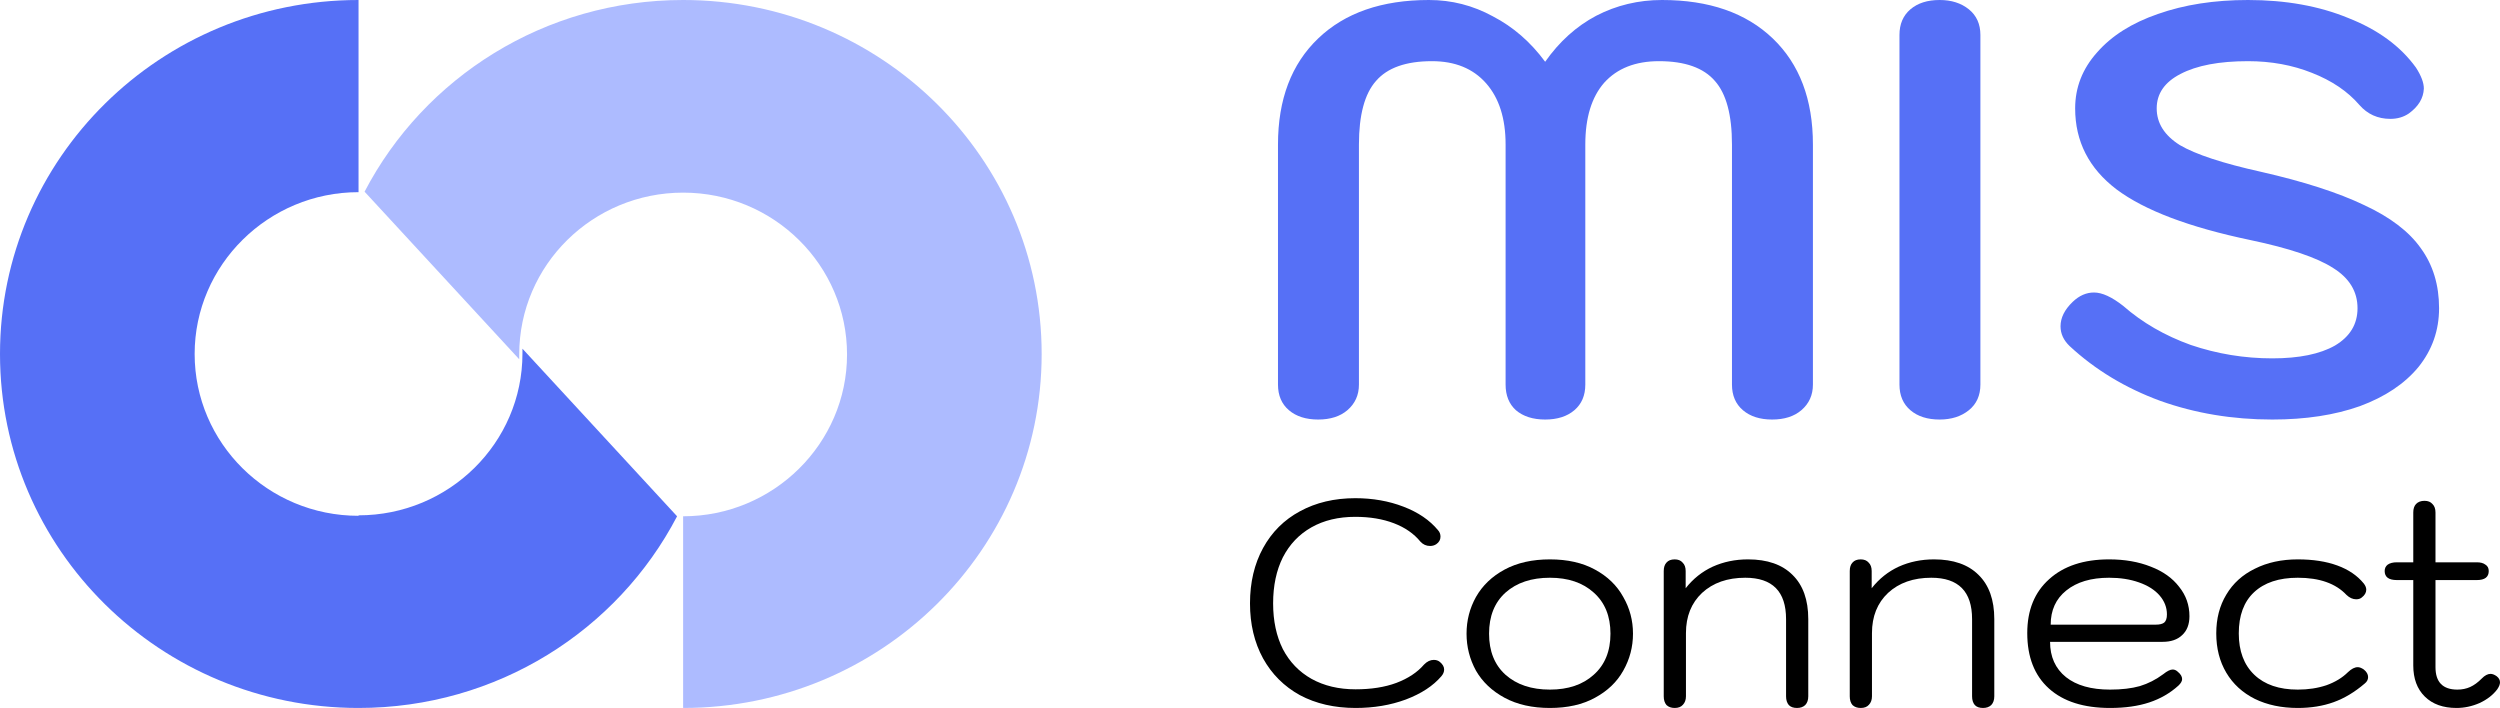
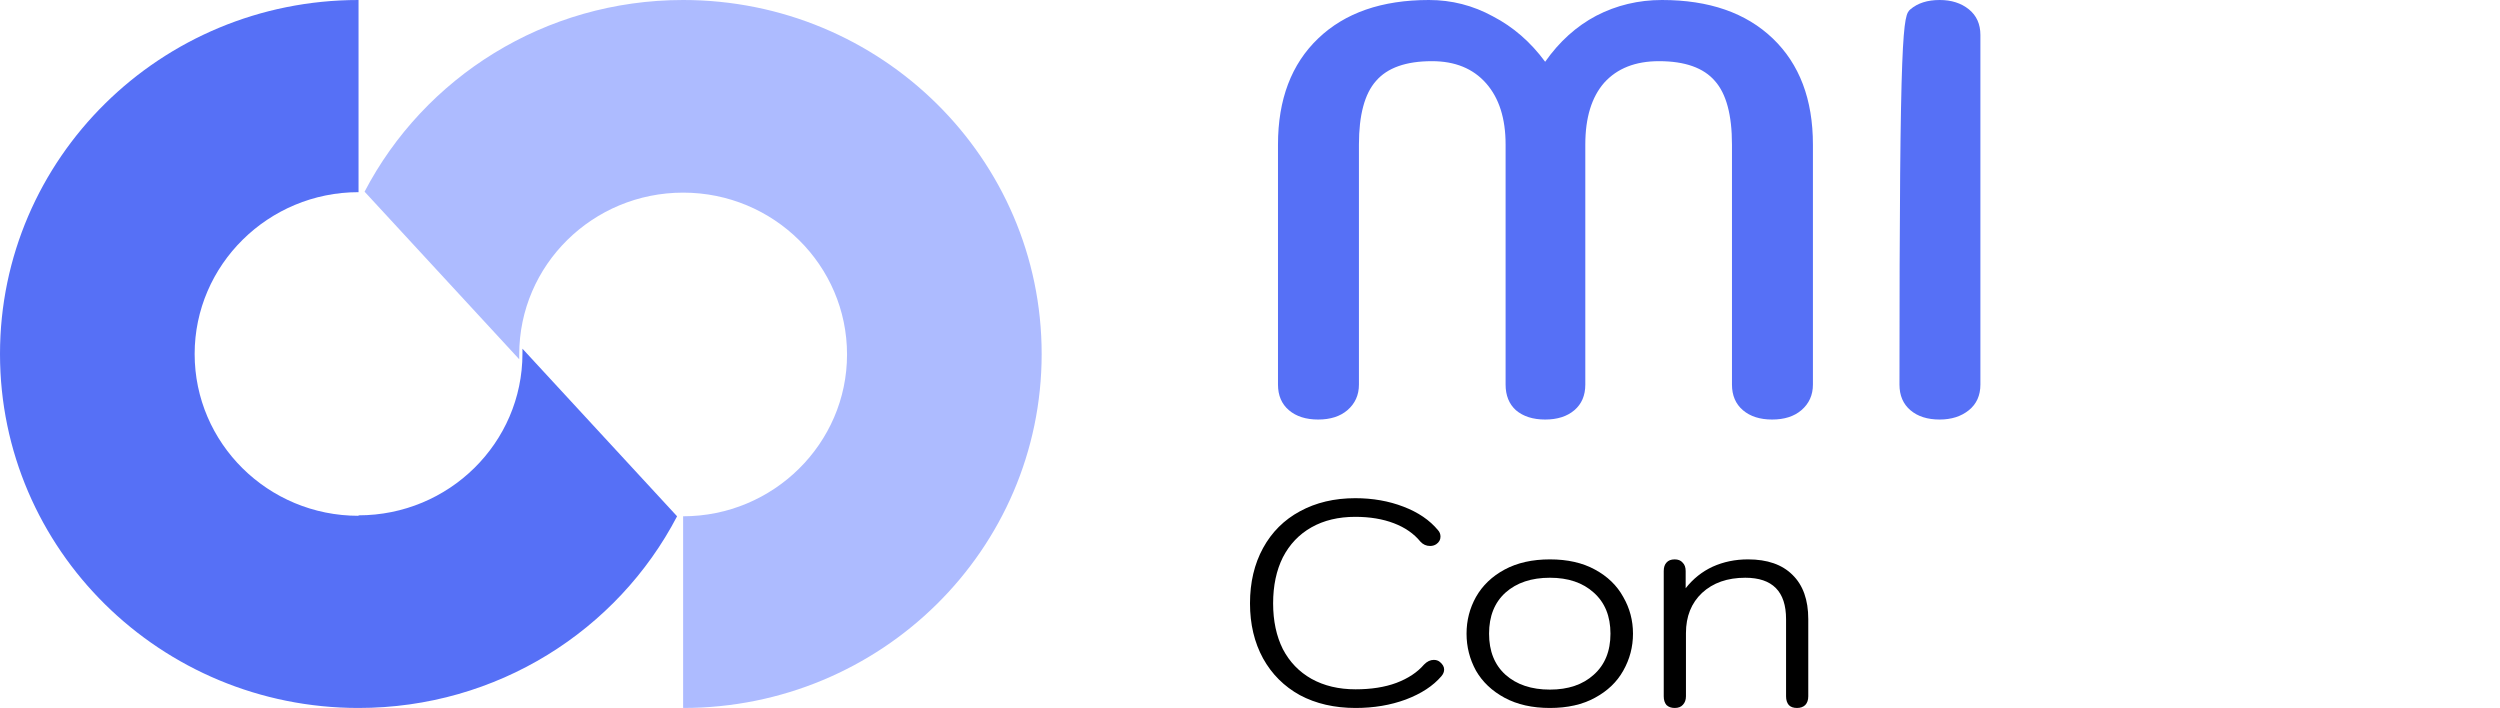
<svg xmlns="http://www.w3.org/2000/svg" width="113" height="32" viewBox="0 0 113 32" fill="none">
  <path fill-rule="evenodd" clip-rule="evenodd" d="M16.206 23.314C12.105 23.314 8.798 20.027 8.798 16C8.798 11.973 12.127 8.686 16.206 8.686V0C7.254 0 0 7.162 0 16C0 24.838 7.254 32 16.206 32C22.468 32 27.914 28.495 30.604 23.336L23.615 15.761C23.615 15.761 23.615 15.913 23.615 15.978C23.615 20.027 20.285 23.293 16.206 23.293" fill="#5670F6" />
  <path fill-rule="evenodd" clip-rule="evenodd" d="M30.877 8.707C34.978 8.707 38.286 11.995 38.286 16.022C38.286 20.049 34.956 23.336 30.877 23.336V32C39.829 32 47.083 24.838 47.083 16C47.083 7.162 39.829 0 30.877 0C24.615 0 19.169 3.505 16.479 8.664L23.469 16.239C23.469 16.239 23.469 16.087 23.469 16.022C23.469 11.973 26.798 8.707 30.877 8.707Z" fill="#ADBBFF" />
  <path d="M59.581 18.963C59.031 18.963 58.59 18.823 58.26 18.542C57.93 18.261 57.765 17.874 57.765 17.383V6.532C57.765 4.495 58.37 2.897 59.581 1.738C60.791 0.579 62.46 0 64.587 0C65.614 0 66.577 0.246 67.475 0.737C68.392 1.212 69.181 1.896 69.841 2.792C70.483 1.879 71.253 1.185 72.151 0.711C73.068 0.237 74.059 0 75.122 0C77.249 0 78.918 0.579 80.129 1.738C81.339 2.897 81.944 4.495 81.944 6.532V17.383C81.944 17.857 81.77 18.243 81.421 18.542C81.091 18.823 80.651 18.963 80.101 18.963C79.551 18.963 79.111 18.823 78.781 18.542C78.451 18.261 78.285 17.874 78.285 17.383V6.532C78.285 5.197 78.029 4.24 77.515 3.661C77.002 3.064 76.158 2.765 74.985 2.765C73.921 2.765 73.096 3.09 72.509 3.74C71.941 4.39 71.656 5.32 71.656 6.532V17.383C71.656 17.874 71.491 18.261 71.161 18.542C70.831 18.823 70.391 18.963 69.841 18.963C69.291 18.963 68.851 18.823 68.52 18.542C68.209 18.261 68.053 17.874 68.053 17.383V6.532C68.053 5.355 67.76 4.433 67.173 3.766C66.586 3.099 65.77 2.765 64.725 2.765C63.551 2.765 62.707 3.064 62.194 3.661C61.681 4.24 61.424 5.197 61.424 6.532V17.383C61.424 17.857 61.249 18.243 60.901 18.542C60.571 18.823 60.131 18.963 59.581 18.963Z" fill="#5670F6" />
-   <path d="M87.671 18.963C87.121 18.963 86.681 18.823 86.351 18.542C86.021 18.261 85.856 17.874 85.856 17.383V1.58C85.856 1.089 86.021 0.702 86.351 0.421C86.681 0.14 87.121 0 87.671 0C88.203 0 88.643 0.14 88.992 0.421C89.34 0.702 89.514 1.089 89.514 1.58V17.383C89.514 17.874 89.34 18.261 88.992 18.542C88.643 18.823 88.203 18.963 87.671 18.963Z" fill="#5670F6" />
-   <path d="M102.709 18.963C100.912 18.963 99.225 18.682 97.648 18.12C96.071 17.541 94.704 16.715 93.549 15.644C93.274 15.381 93.136 15.083 93.136 14.749C93.136 14.363 93.32 13.994 93.687 13.643C93.98 13.362 94.301 13.221 94.649 13.221C95.016 13.221 95.456 13.423 95.97 13.827C96.832 14.582 97.849 15.17 99.023 15.592C100.215 15.996 101.444 16.198 102.709 16.198C103.919 16.198 104.864 16.004 105.542 15.618C106.221 15.214 106.56 14.652 106.56 13.932C106.56 13.178 106.193 12.572 105.46 12.115C104.726 11.641 103.479 11.22 101.719 10.851C98.95 10.272 96.933 9.508 95.667 8.56C94.42 7.612 93.797 6.391 93.797 4.899C93.797 3.951 94.127 3.108 94.787 2.37C95.447 1.615 96.364 1.036 97.538 0.632C98.73 0.211 100.087 0 101.609 0C103.314 0 104.827 0.272 106.147 0.816C107.486 1.343 108.504 2.089 109.201 3.055C109.439 3.424 109.558 3.74 109.558 4.003C109.54 4.442 109.311 4.82 108.87 5.136C108.632 5.294 108.357 5.373 108.045 5.373C107.477 5.373 107.009 5.162 106.642 4.741C106.111 4.126 105.395 3.643 104.497 3.292C103.617 2.941 102.654 2.765 101.609 2.765C100.307 2.765 99.289 2.959 98.555 3.345C97.84 3.714 97.483 4.232 97.483 4.899C97.483 5.566 97.831 6.119 98.528 6.558C99.243 6.979 100.472 7.383 102.214 7.77C104.139 8.209 105.689 8.709 106.862 9.271C108.036 9.815 108.889 10.465 109.421 11.22C109.971 11.975 110.246 12.879 110.246 13.932C110.246 14.933 109.934 15.82 109.311 16.593C108.687 17.348 107.807 17.936 106.67 18.357C105.533 18.761 104.213 18.963 102.709 18.963Z" fill="#5670F6" />
+   <path d="M87.671 18.963C87.121 18.963 86.681 18.823 86.351 18.542C86.021 18.261 85.856 17.874 85.856 17.383C85.856 1.089 86.021 0.702 86.351 0.421C86.681 0.14 87.121 0 87.671 0C88.203 0 88.643 0.14 88.992 0.421C89.34 0.702 89.514 1.089 89.514 1.58V17.383C89.514 17.874 89.34 18.261 88.992 18.542C88.643 18.823 88.203 18.963 87.671 18.963Z" fill="#5670F6" />
  <path d="M61.273 32C60.319 32 59.48 31.807 58.756 31.421C58.04 31.026 57.486 30.472 57.091 29.761C56.697 29.041 56.5 28.212 56.5 27.272C56.5 26.324 56.697 25.49 57.091 24.77C57.486 24.05 58.04 23.497 58.756 23.111C59.48 22.716 60.314 22.518 61.259 22.518C62.047 22.518 62.772 22.646 63.432 22.9C64.101 23.155 64.624 23.511 65 23.967C65.073 24.046 65.11 24.143 65.11 24.257C65.11 24.397 65.046 24.511 64.917 24.599C64.835 24.652 64.743 24.678 64.642 24.678C64.468 24.678 64.321 24.612 64.202 24.481C63.908 24.121 63.51 23.844 63.005 23.651C62.501 23.458 61.919 23.361 61.259 23.361C60.498 23.361 59.837 23.519 59.278 23.835C58.719 24.151 58.288 24.604 57.985 25.192C57.692 25.78 57.545 26.474 57.545 27.272C57.545 28.063 57.692 28.752 57.985 29.34C58.288 29.919 58.719 30.367 59.278 30.683C59.847 30.999 60.511 31.157 61.273 31.157C61.978 31.157 62.593 31.061 63.115 30.867C63.647 30.666 64.064 30.389 64.367 30.038C64.504 29.897 64.651 29.827 64.807 29.827C64.917 29.827 65.009 29.858 65.082 29.919C65.21 30.025 65.275 30.139 65.275 30.262C65.275 30.367 65.234 30.468 65.151 30.565C64.775 31.004 64.239 31.355 63.542 31.618C62.854 31.873 62.098 32 61.273 32Z" fill="black" />
  <path d="M70.056 32C69.259 32 68.576 31.846 68.007 31.539C67.439 31.232 67.008 30.824 66.714 30.314C66.43 29.796 66.288 29.239 66.288 28.642C66.288 28.045 66.43 27.492 66.714 26.983C67.008 26.465 67.439 26.052 68.007 25.745C68.576 25.438 69.259 25.284 70.056 25.284C70.854 25.284 71.533 25.438 72.092 25.745C72.66 26.052 73.087 26.465 73.371 26.983C73.665 27.492 73.811 28.045 73.811 28.642C73.811 29.239 73.665 29.796 73.371 30.314C73.087 30.824 72.66 31.232 72.092 31.539C71.533 31.846 70.854 32 70.056 32ZM70.056 31.17C70.882 31.17 71.542 30.947 72.037 30.499C72.541 30.051 72.793 29.432 72.793 28.642C72.793 27.852 72.541 27.233 72.037 26.785C71.542 26.337 70.882 26.114 70.056 26.114C69.222 26.114 68.553 26.337 68.049 26.785C67.553 27.233 67.306 27.852 67.306 28.642C67.306 29.432 67.553 30.051 68.049 30.499C68.553 30.947 69.222 31.17 70.056 31.17Z" fill="black" />
  <path d="M75.696 32C75.541 32 75.417 31.956 75.325 31.868C75.243 31.772 75.201 31.64 75.201 31.473V25.811C75.201 25.644 75.243 25.517 75.325 25.429C75.408 25.332 75.531 25.284 75.696 25.284C75.852 25.284 75.972 25.332 76.054 25.429C76.146 25.517 76.192 25.644 76.192 25.811V26.588C76.531 26.157 76.939 25.833 77.416 25.613C77.902 25.394 78.433 25.284 79.011 25.284C79.882 25.284 80.551 25.517 81.019 25.982C81.496 26.447 81.734 27.114 81.734 27.983V31.473C81.734 31.64 81.688 31.772 81.597 31.868C81.505 31.956 81.381 32 81.225 32C81.06 32 80.936 31.956 80.854 31.868C80.772 31.772 80.73 31.64 80.73 31.473V27.983C80.73 26.737 80.116 26.114 78.887 26.114C78.08 26.114 77.429 26.342 76.934 26.798C76.448 27.255 76.205 27.861 76.205 28.616V31.473C76.205 31.631 76.159 31.759 76.068 31.855C75.985 31.952 75.862 32 75.696 32Z" fill="black" />
-   <path d="M84.104 32C83.948 32 83.825 31.956 83.733 31.868C83.65 31.772 83.609 31.64 83.609 31.473V25.811C83.609 25.644 83.65 25.517 83.733 25.429C83.816 25.332 83.939 25.284 84.104 25.284C84.26 25.284 84.379 25.332 84.462 25.429C84.554 25.517 84.6 25.644 84.6 25.811V26.588C84.939 26.157 85.347 25.833 85.823 25.613C86.309 25.394 86.841 25.284 87.419 25.284C88.29 25.284 88.959 25.517 89.427 25.982C89.904 26.447 90.142 27.114 90.142 27.983V31.473C90.142 31.64 90.096 31.772 90.005 31.868C89.913 31.956 89.789 32 89.633 32C89.468 32 89.344 31.956 89.262 31.868C89.179 31.772 89.138 31.64 89.138 31.473V27.983C89.138 26.737 88.524 26.114 87.295 26.114C86.488 26.114 85.837 26.342 85.342 26.798C84.856 27.255 84.613 27.861 84.613 28.616V31.473C84.613 31.631 84.567 31.759 84.476 31.855C84.393 31.952 84.269 32 84.104 32Z" fill="black" />
-   <path d="M95.373 32C94.181 32 93.26 31.706 92.609 31.118C91.957 30.529 91.632 29.695 91.632 28.616C91.632 27.58 91.962 26.768 92.622 26.179C93.282 25.582 94.186 25.284 95.332 25.284C96.038 25.284 96.666 25.394 97.216 25.613C97.766 25.824 98.192 26.127 98.495 26.522C98.807 26.908 98.963 27.351 98.963 27.852C98.963 28.221 98.853 28.506 98.632 28.708C98.422 28.91 98.128 29.011 97.752 29.011H92.663C92.663 29.687 92.902 30.218 93.379 30.604C93.856 30.982 94.52 31.17 95.373 31.17C95.896 31.17 96.345 31.118 96.721 31.012C97.097 30.898 97.45 30.718 97.78 30.472C97.954 30.332 98.096 30.262 98.206 30.262C98.289 30.262 98.367 30.297 98.44 30.367C98.568 30.472 98.632 30.582 98.632 30.696C98.632 30.784 98.578 30.881 98.468 30.986C98.092 31.328 97.651 31.583 97.147 31.75C96.643 31.917 96.052 32 95.373 32ZM97.45 28.234C97.615 28.234 97.739 28.203 97.821 28.142C97.904 28.071 97.945 27.948 97.945 27.773C97.945 27.457 97.835 27.172 97.615 26.917C97.395 26.662 97.083 26.465 96.68 26.324C96.285 26.184 95.836 26.114 95.332 26.114C94.516 26.114 93.869 26.307 93.392 26.693C92.925 27.07 92.691 27.584 92.691 28.234H97.45Z" fill="black" />
-   <path d="M103.861 32C103.127 32 102.481 31.864 101.922 31.592C101.362 31.311 100.931 30.916 100.629 30.407C100.326 29.897 100.175 29.305 100.175 28.629C100.175 27.962 100.326 27.378 100.629 26.877C100.931 26.368 101.362 25.977 101.922 25.705C102.481 25.424 103.127 25.284 103.861 25.284C104.548 25.284 105.144 25.376 105.649 25.561C106.153 25.745 106.552 26.017 106.845 26.377C106.919 26.474 106.955 26.566 106.955 26.654C106.955 26.785 106.887 26.904 106.749 27.009C106.685 27.062 106.602 27.088 106.501 27.088C106.346 27.088 106.199 27.022 106.061 26.89C105.575 26.373 104.842 26.114 103.861 26.114C103.008 26.114 102.348 26.333 101.88 26.772C101.422 27.202 101.193 27.821 101.193 28.629C101.193 29.428 101.426 30.051 101.894 30.499C102.362 30.947 103.017 31.17 103.861 31.17C104.328 31.17 104.759 31.105 105.154 30.973C105.548 30.832 105.873 30.635 106.13 30.38C106.286 30.231 106.433 30.156 106.57 30.156C106.653 30.156 106.744 30.192 106.845 30.262C106.974 30.367 107.038 30.481 107.038 30.604C107.038 30.718 106.987 30.815 106.887 30.894C106.437 31.28 105.97 31.561 105.484 31.737C104.998 31.912 104.457 32 103.861 32Z" fill="black" />
-   <path d="M112.849 30.565C112.95 30.644 113 30.736 113 30.841C113 30.929 112.959 31.034 112.876 31.157C112.684 31.412 112.418 31.618 112.079 31.776C111.739 31.925 111.391 32 111.033 32C110.428 32 109.951 31.829 109.603 31.486C109.254 31.144 109.08 30.674 109.08 30.077V26.219H108.338C107.971 26.219 107.787 26.083 107.787 25.811C107.787 25.688 107.833 25.591 107.925 25.521C108.026 25.451 108.163 25.416 108.338 25.416H109.08V23.164C109.08 22.997 109.122 22.87 109.204 22.782C109.296 22.685 109.424 22.637 109.589 22.637C109.745 22.637 109.864 22.685 109.947 22.782C110.038 22.87 110.084 22.997 110.084 23.164V25.416H111.955C112.12 25.416 112.248 25.451 112.34 25.521C112.441 25.582 112.491 25.679 112.491 25.811C112.491 26.083 112.312 26.219 111.955 26.219H110.084V30.156C110.084 30.832 110.414 31.17 111.075 31.17C111.285 31.17 111.478 31.131 111.652 31.052C111.826 30.973 112.001 30.846 112.175 30.67C112.312 30.529 112.445 30.459 112.574 30.459C112.656 30.459 112.748 30.494 112.849 30.565Z" fill="black" />
</svg>